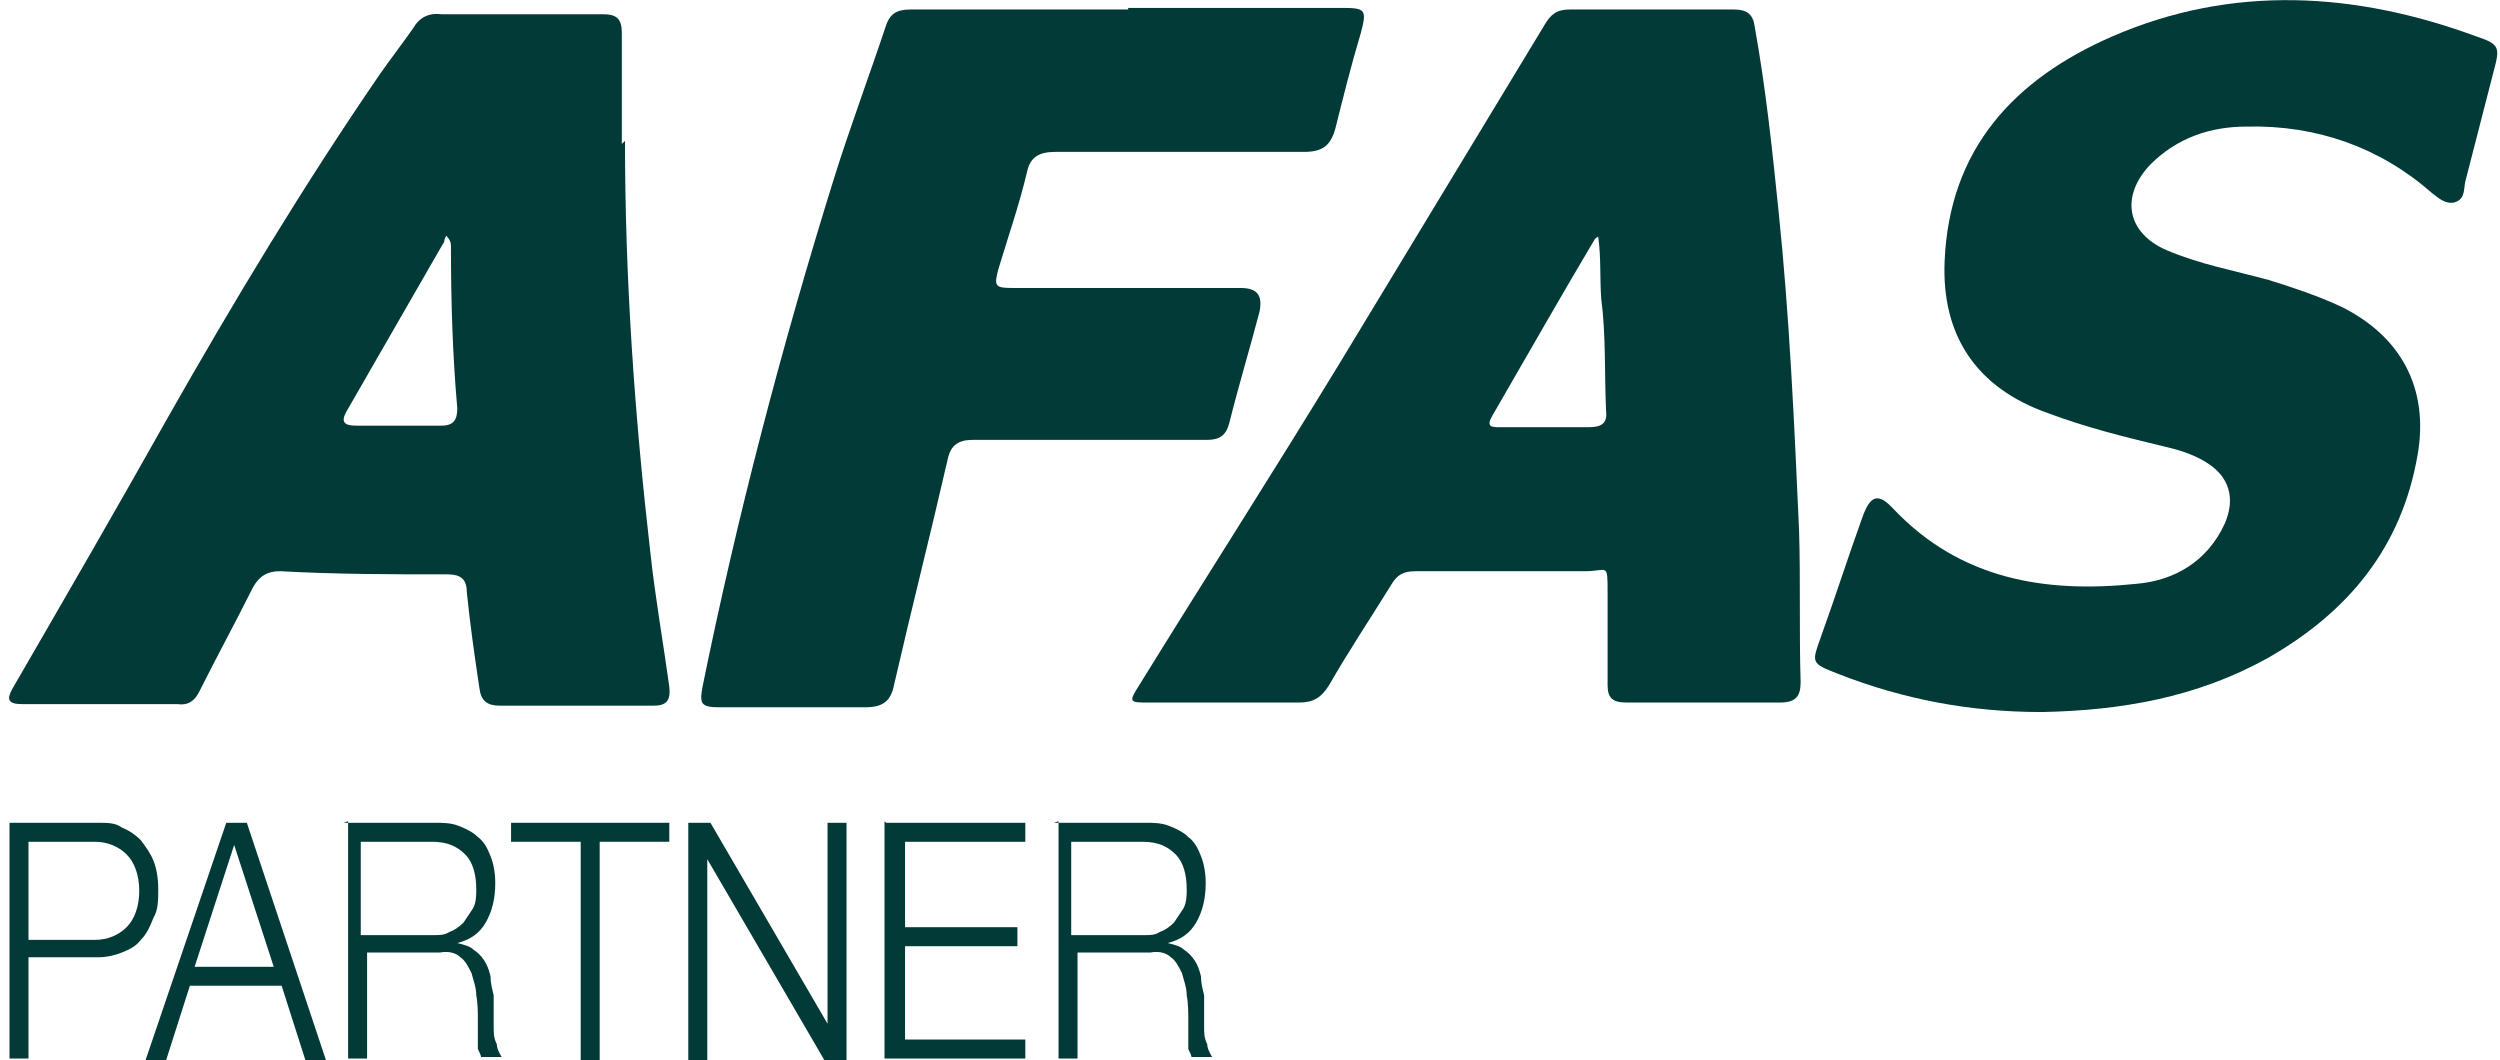
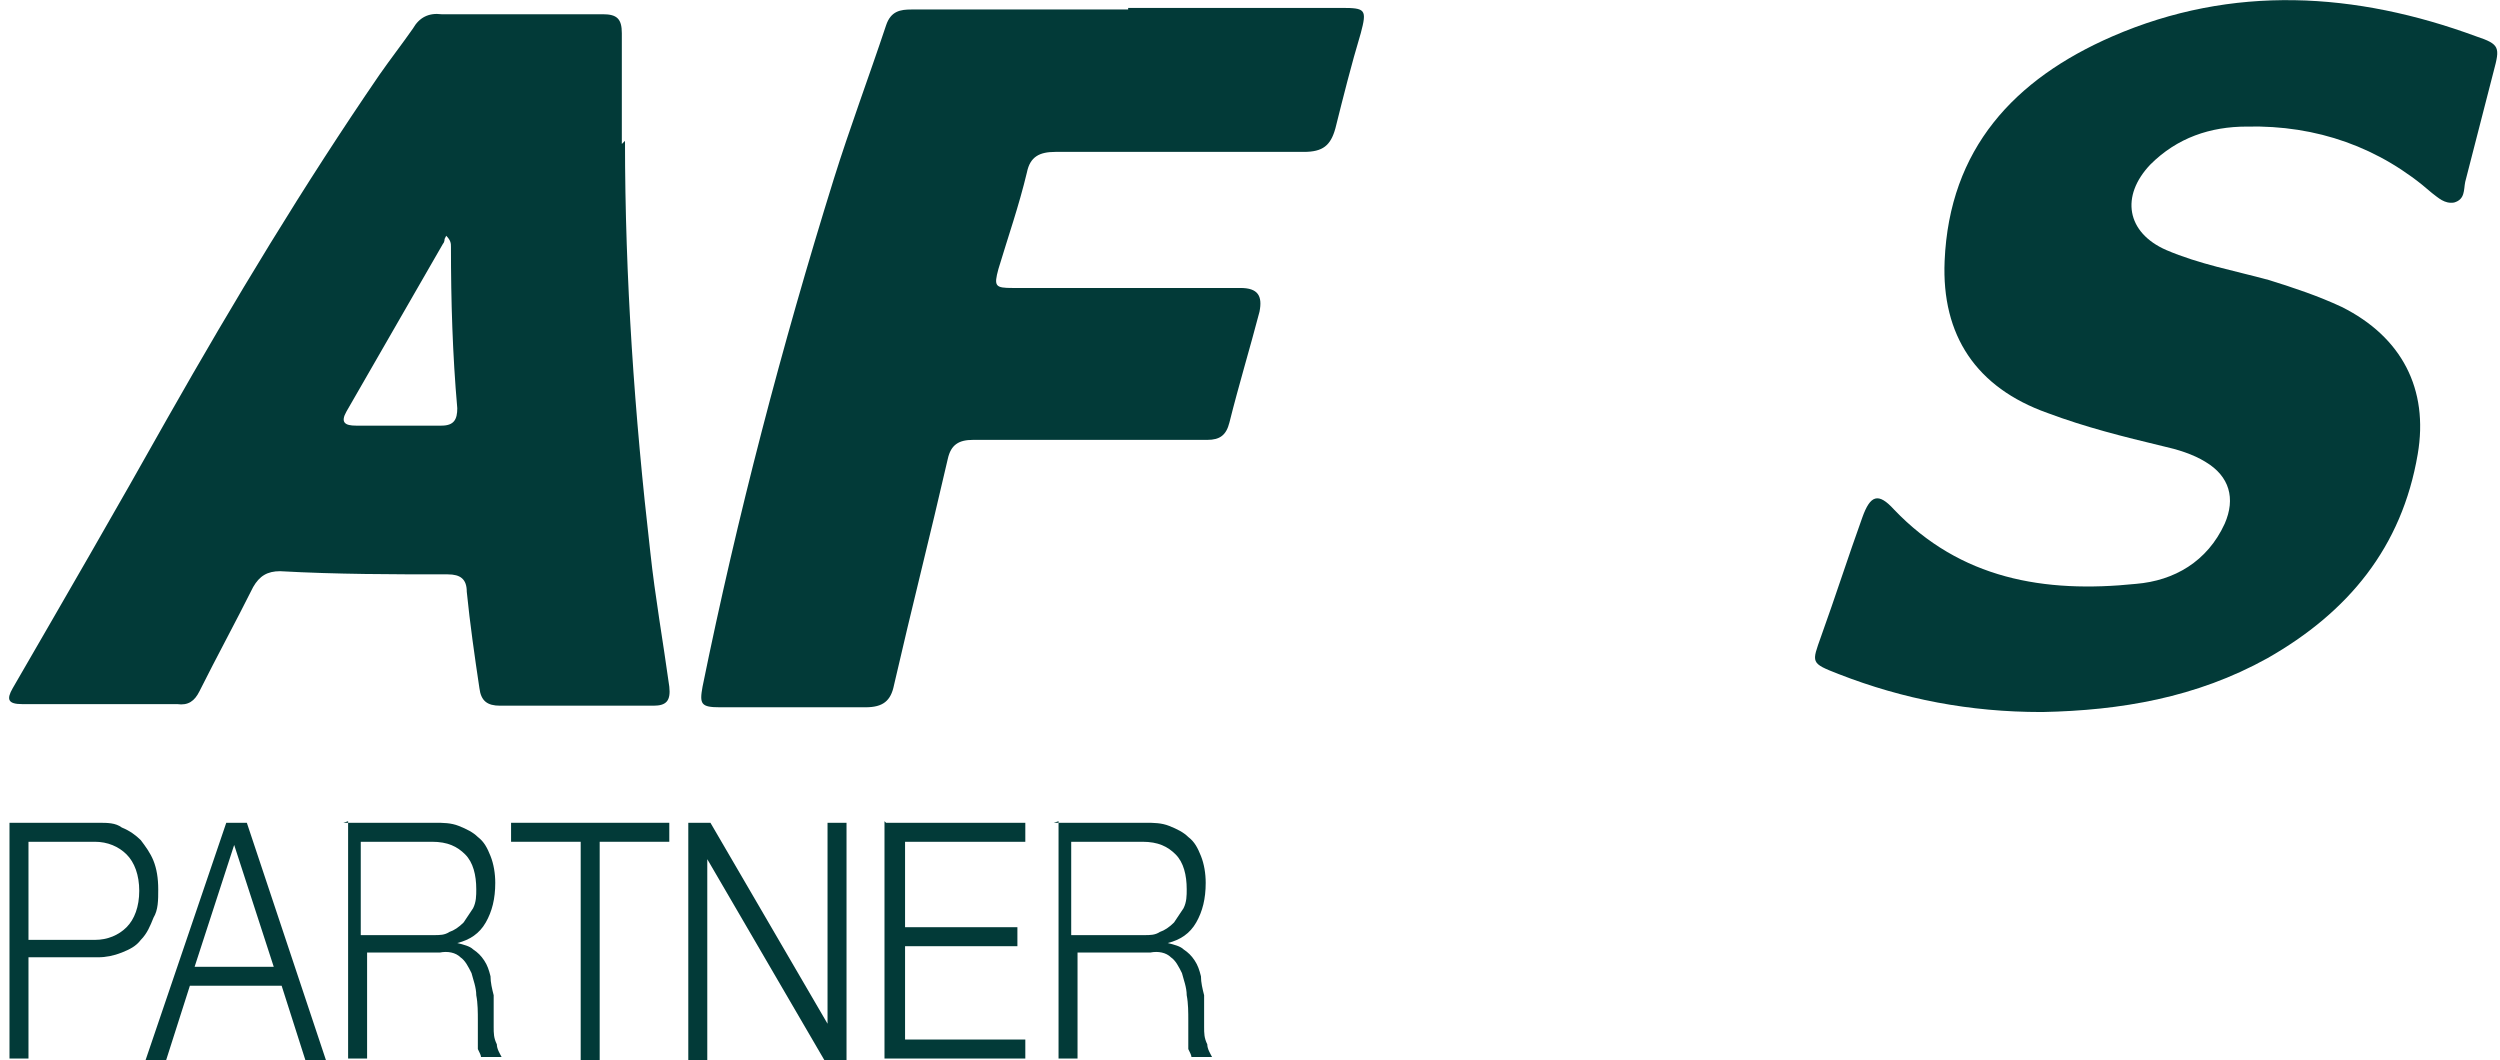
<svg xmlns="http://www.w3.org/2000/svg" id="Layer_1" data-name="Layer 1" version="1.1" viewBox="0 0 158 67">
  <defs>
    <style>
      .cls-1 {
        fill: #023a38;
        stroke-width: 0px;
      }
    </style>
  </defs>
  <g>
-     <path class="cls-1" d="M94.9,36.1c-1.8,0-3.6,0-5.4,0-.8,0-1.2.2-1.6.9-1.3,2.1-2.7,4.2-3.9,6.3-.5.8-1,1.1-1.9,1.1-3.2,0-6.3,0-9.5,0-1.2,0-1.3,0-.6-1.1,4.2-6.8,8.5-13.5,12.7-20.4,4.3-7.1,8.6-14.2,12.9-21.3.4-.7.8-1,1.6-1,3.5,0,6.9,0,10.4,0,.8,0,1.2.3,1.3,1.1.7,3.9,1.1,7.7,1.5,11.6.7,6.7,1,13.5,1.3,20.2.1,3.2,0,6.4.1,9.6,0,.9-.3,1.3-1.3,1.3-3.2,0-6.5,0-9.7,0-.9,0-1.2-.3-1.2-1.1,0-1.9,0-3.8,0-5.8s0-1.4-1.4-1.4c-1.7,0-3.5,0-5.2,0h0ZM101.1,14.9c-.2.1-.3.2-.3.2-2.2,3.7-4.3,7.4-6.5,11.2-.4.7,0,.7.5.7,1.9,0,3.8,0,5.6,0,.9,0,1.2-.3,1.1-1.1-.1-2.3,0-4.7-.3-7-.1-1.3,0-2.6-.2-4h0Z" />
-     <path class="cls-1" d="M39.5,8.9c0,8.7.6,17.3,1.6,26,.3,2.8.8,5.6,1.2,8.5.1.9-.2,1.2-1,1.2-3.2,0-6.5,0-9.7,0-.8,0-1.2-.3-1.3-1.1-.3-2-.6-4.1-.8-6.1,0-.8-.4-1.1-1.2-1.1-3.5,0-7,0-10.6-.2-.8,0-1.3.3-1.7,1-1.1,2.2-2.3,4.4-3.4,6.6-.3.6-.7.9-1.4.8-3.3,0-6.6,0-9.8,0-.9,0-1-.3-.6-1,3.3-5.7,6.6-11.4,9.8-17.1,4.2-7.4,8.6-14.7,13.4-21.7.7-1,1.4-1.9,2.1-2.9.4-.7,1-1,1.8-.9,3.4,0,6.8,0,10.2,0,.9,0,1.2.3,1.2,1.2,0,2.3,0,4.7,0,7h0ZM28.1,15.1c0,0,0,.2-.1.3-2,3.5-4.1,7.1-6.1,10.6-.4.7-.1.9.6.9,1.8,0,3.6,0,5.4,0,.8,0,1-.4,1-1.1-.3-3.4-.4-6.8-.4-10.2,0-.2,0-.4-.3-.7h0Z" />
+     <path class="cls-1" d="M39.5,8.9c0,8.7.6,17.3,1.6,26,.3,2.8.8,5.6,1.2,8.5.1.9-.2,1.2-1,1.2-3.2,0-6.5,0-9.7,0-.8,0-1.2-.3-1.3-1.1-.3-2-.6-4.1-.8-6.1,0-.8-.4-1.1-1.2-1.1-3.5,0-7,0-10.6-.2-.8,0-1.3.3-1.7,1-1.1,2.2-2.3,4.4-3.4,6.6-.3.6-.7.9-1.4.8-3.3,0-6.6,0-9.8,0-.9,0-1-.3-.6-1,3.3-5.7,6.6-11.4,9.8-17.1,4.2-7.4,8.6-14.7,13.4-21.7.7-1,1.4-1.9,2.1-2.9.4-.7,1-1,1.8-.9,3.4,0,6.8,0,10.2,0,.9,0,1.2.3,1.2,1.2,0,2.3,0,4.7,0,7ZM28.1,15.1c0,0,0,.2-.1.3-2,3.5-4.1,7.1-6.1,10.6-.4.7-.1.9.6.9,1.8,0,3.6,0,5.4,0,.8,0,1-.4,1-1.1-.3-3.4-.4-6.8-.4-10.2,0-.2,0-.4-.3-.7h0Z" />
    <path class="cls-1" d="M129,45c-4.5,0-8.7-.8-12.8-2.4-1.8-.7-1.7-.7-1.1-2.4.9-2.5,1.7-5,2.6-7.5.5-1.4,1-1.6,2-.5,4.2,4.4,9.5,5.3,15.3,4.7,2.4-.2,4.5-1.4,5.6-3.8.7-1.6.3-3-1.2-3.9-.8-.5-1.8-.8-2.7-1-2.5-.6-4.9-1.2-7.3-2.1-4.5-1.6-6.7-4.9-6.5-9.6.3-7.1,4.4-11.5,10.6-14.2,7.6-3.3,15.4-2.8,23,0,1.5.5,1.5.7,1.1,2.2-.6,2.3-1.2,4.7-1.8,7-.1.5,0,1.1-.7,1.3-.6.1-1-.3-1.4-.6-3.3-2.9-7.3-4.3-11.7-4.2-2.3,0-4.4.7-6.1,2.4-1.9,2-1.5,4.3,1,5.4,2.1.9,4.3,1.3,6.5,1.9,1.6.5,3.1,1,4.6,1.7,3.8,1.9,5.5,5.2,4.8,9.3-1,5.9-4.4,10-9.5,12.9-4.5,2.5-9.3,3.3-14.2,3.4h0Z" />
    <path class="cls-1" d="M71.3.5h13.5c1.5,0,1.6.1,1.2,1.6-.6,2-1.1,4-1.6,6-.3,1.1-.8,1.5-2,1.5-5.2,0-10.5,0-15.7,0-1,0-1.6.3-1.8,1.3-.5,2.1-1.2,4.1-1.8,6.1-.3,1.1-.2,1.2.9,1.2,4.8,0,9.6,0,14.4,0,1.1,0,1.4.5,1.2,1.5-.6,2.3-1.3,4.6-1.9,7-.2.8-.6,1.1-1.4,1.1-4.9,0-9.9,0-14.8,0-.9,0-1.4.3-1.6,1.2-1.1,4.8-2.3,9.5-3.4,14.3-.2,1-.7,1.4-1.8,1.4-3.1,0-6.1,0-9.2,0-1.2,0-1.3-.2-1.1-1.3,2.2-10.8,5-21.5,8.3-32.1,1-3.2,2.2-6.4,3.3-9.7.3-.9.9-1,1.6-1,4,0,8,0,12,0h1.7,0Z" />
  </g>
  <path class="cls-1" d="M1.8,59.4h4.2c.8,0,1.5-.3,2-.8.5-.5.8-1.3.8-2.3s-.3-1.8-.8-2.3c-.5-.5-1.2-.8-2-.8H1.8v6.1ZM.6,52h5.6c.6,0,1.1,0,1.5.3.5.2.9.5,1.2.8.3.4.6.8.8,1.3.2.5.3,1.1.3,1.8s0,1.3-.3,1.8c-.2.5-.4,1-.8,1.4-.3.4-.7.6-1.2.8-.5.2-1,.3-1.5.3H1.8v6.4H.6v-15Z" />
  <path class="cls-1" d="M12.3,61.1h5l-2.5-7.7-2.5,7.7ZM14.2,52h1.4l5,15h-1.3l-1.5-4.7h-5.8l-1.5,4.7h-1.3l5.1-15Z" />
  <path class="cls-1" d="M22.9,59.1h4.5c.4,0,.7,0,1-.2.3-.1.6-.3.9-.6.2-.3.4-.6.6-.9.2-.4.2-.8.2-1.2,0-.9-.2-1.7-.7-2.2-.5-.5-1.1-.8-2.1-.8h-4.5v5.9ZM21.7,52h5.8c.5,0,1,0,1.5.2.5.2.9.4,1.2.7.4.3.6.7.8,1.2.2.5.3,1.1.3,1.7,0,1-.2,1.8-.6,2.5-.4.7-1,1.1-1.8,1.3h0c.4.1.8.2,1,.4.3.2.5.4.7.7.2.3.3.6.4,1,0,.4.1.8.2,1.2,0,.3,0,.6,0,.9,0,.4,0,.7,0,1.1,0,.4,0,.7.2,1.1,0,.3.2.6.3.8h-1.3c0-.1-.1-.3-.2-.5,0-.2,0-.4,0-.6,0-.2,0-.4,0-.7,0-.2,0-.4,0-.5,0-.5,0-1.1-.1-1.6,0-.5-.2-1-.3-1.4-.2-.4-.4-.8-.7-1-.3-.3-.8-.4-1.3-.3h-4.6v6.7h-1.2v-15Z" />
  <path class="cls-1" d="M32.3,52h10v1.2h-4.4v13.8h-1.2v-13.8h-4.4v-1.2Z" />
  <path class="cls-1" d="M43.5,52h1.4l7.4,12.7h0v-12.7h1.2v15h-1.4l-7.4-12.7h0v12.7h-1.2v-15Z" />
  <path class="cls-1" d="M56,52h8.8v1.2h-7.6v5.4h7.1v1.2h-7.1v5.9h7.6v1.2h-8.9v-15Z" />
  <path class="cls-1" d="M67.8,59.1h4.5c.4,0,.7,0,1-.2.3-.1.6-.3.9-.6.2-.3.4-.6.6-.9.2-.4.2-.8.2-1.2,0-.9-.2-1.7-.7-2.2-.5-.5-1.1-.8-2.1-.8h-4.5v5.9ZM66.6,52h5.8c.5,0,1,0,1.5.2.5.2.9.4,1.2.7.4.3.6.7.8,1.2.2.5.3,1.1.3,1.7,0,1-.2,1.8-.6,2.5-.4.7-1,1.1-1.8,1.3h0c.4.1.8.2,1,.4.3.2.5.4.7.7.2.3.3.6.4,1,0,.4.1.8.2,1.2,0,.3,0,.6,0,.9,0,.4,0,.7,0,1.1,0,.4,0,.7.2,1.1,0,.3.2.6.3.8h-1.3c0-.1-.1-.3-.2-.5,0-.2,0-.4,0-.6,0-.2,0-.4,0-.7,0-.2,0-.4,0-.5,0-.5,0-1.1-.1-1.6,0-.5-.2-1-.3-1.4-.2-.4-.4-.8-.7-1-.3-.3-.8-.4-1.3-.3h-4.6v6.7h-1.2v-15Z" />
</svg>